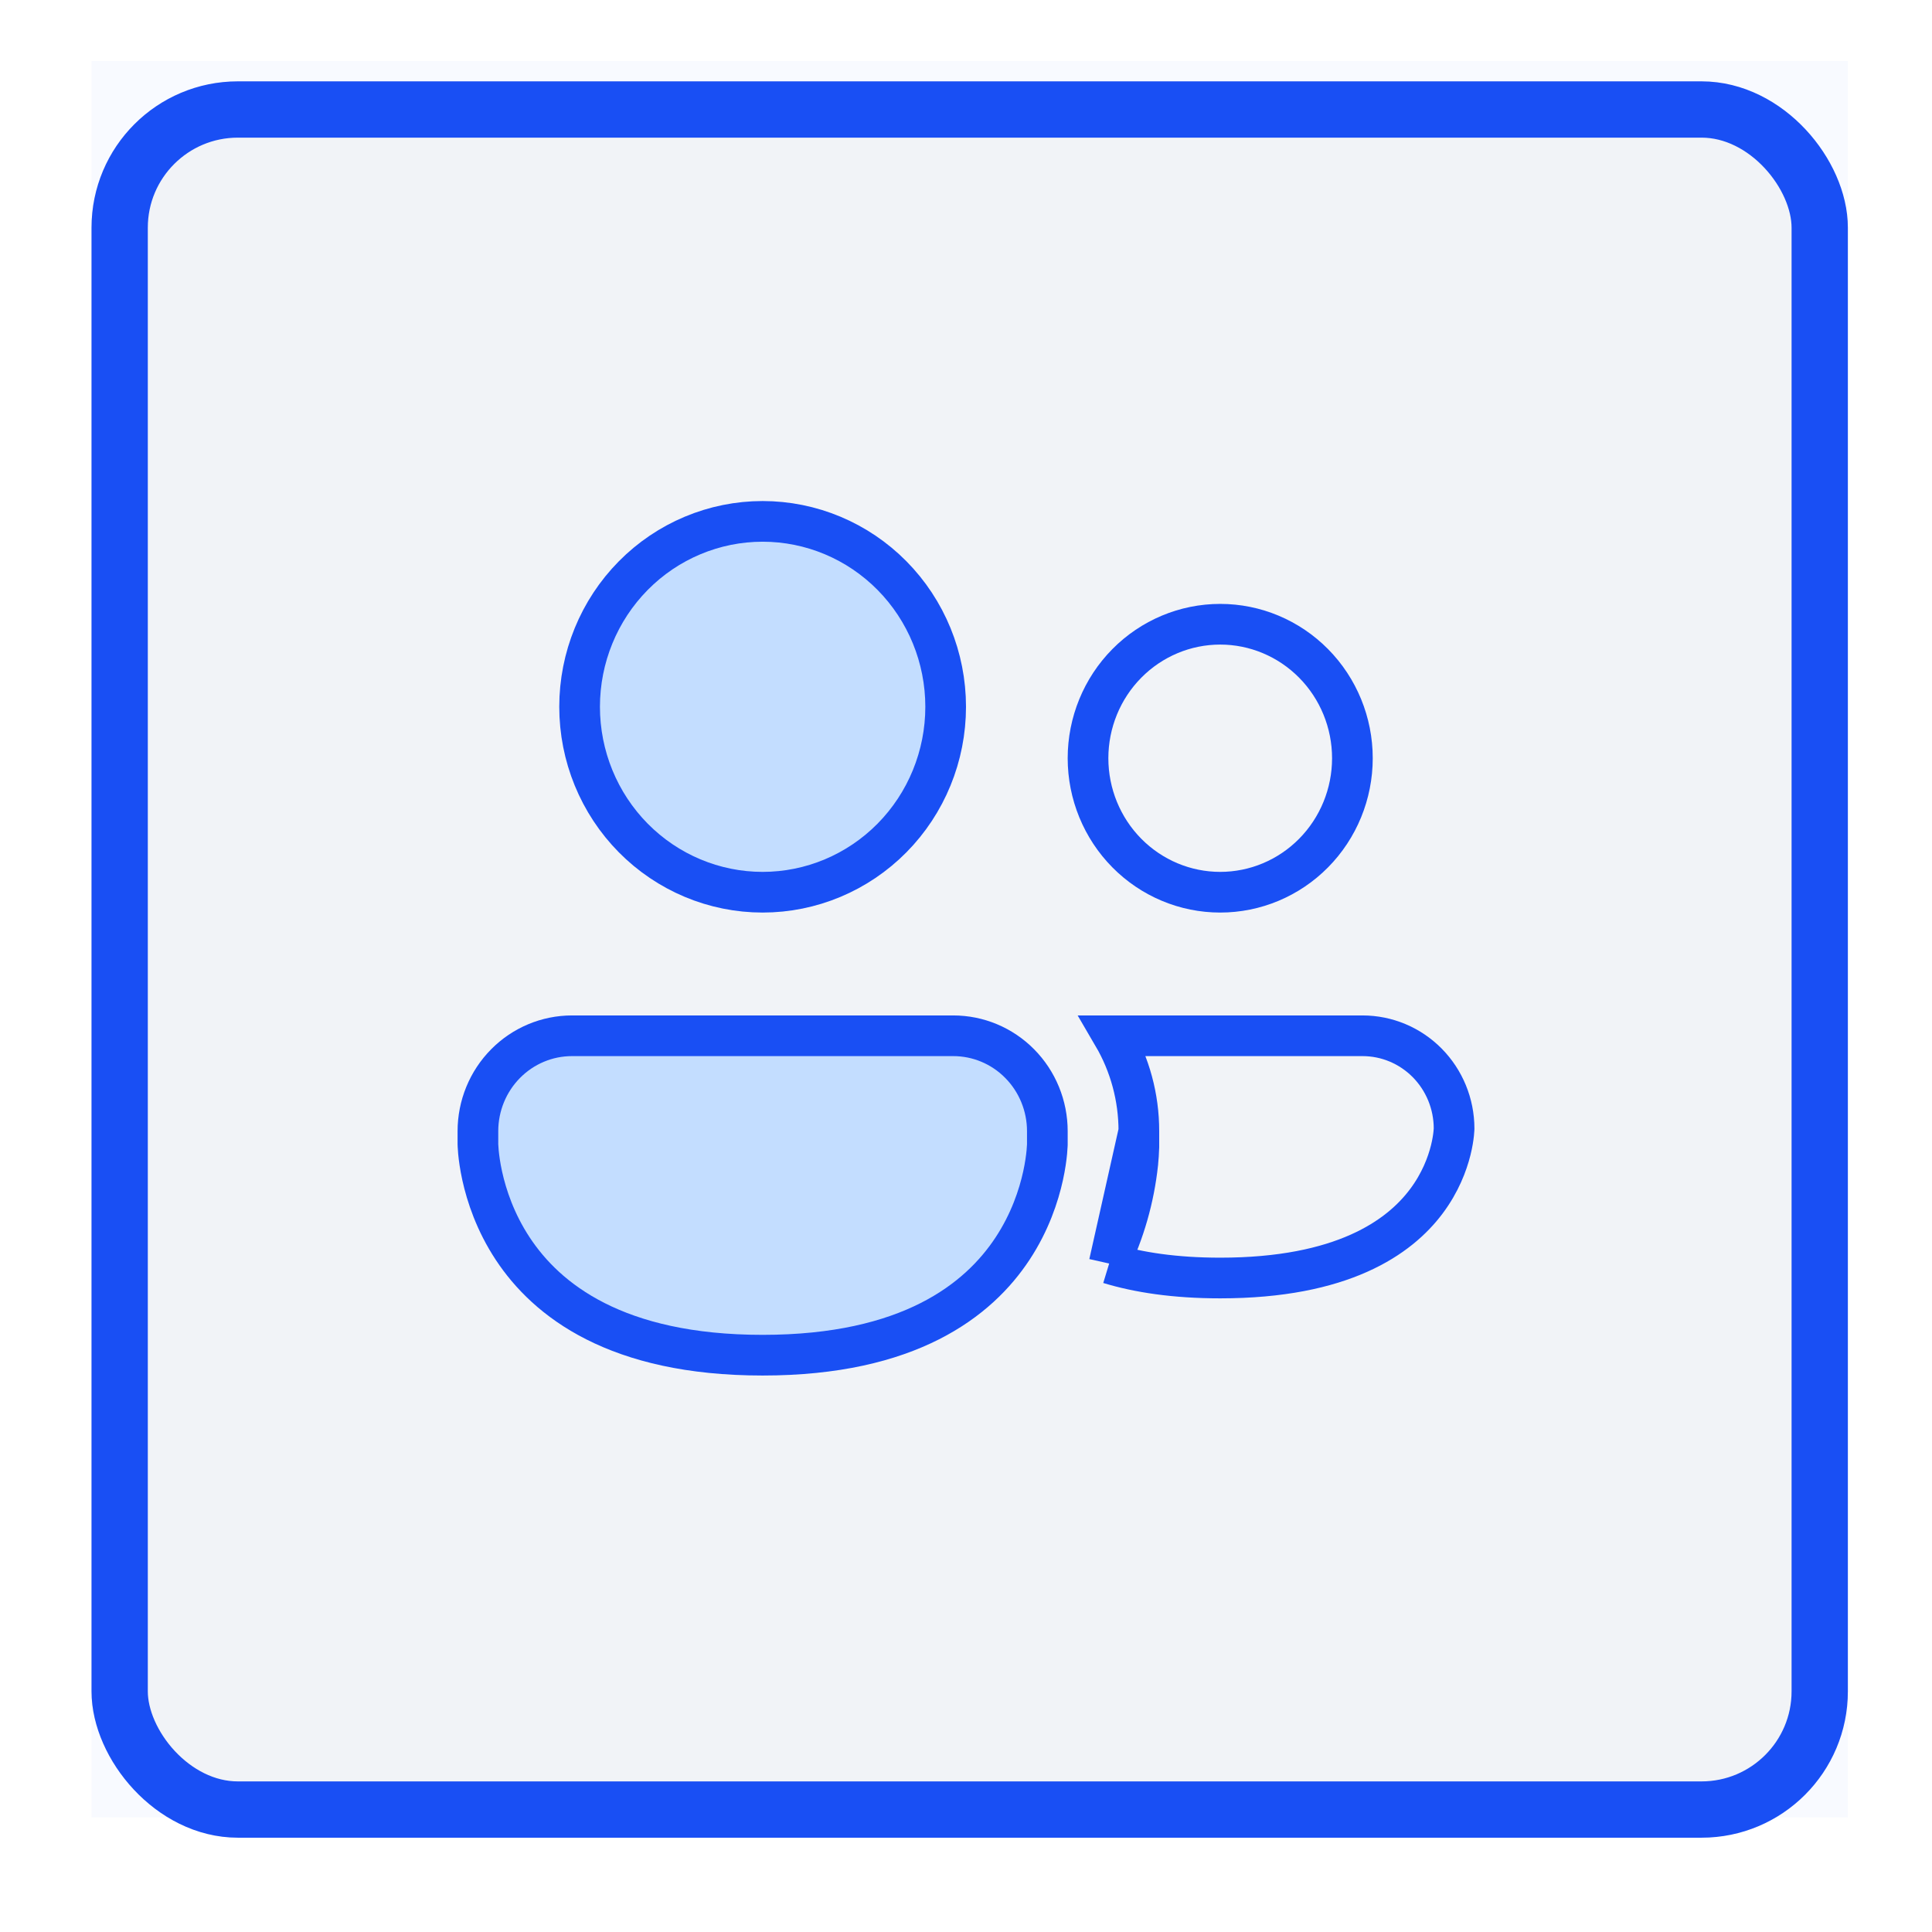
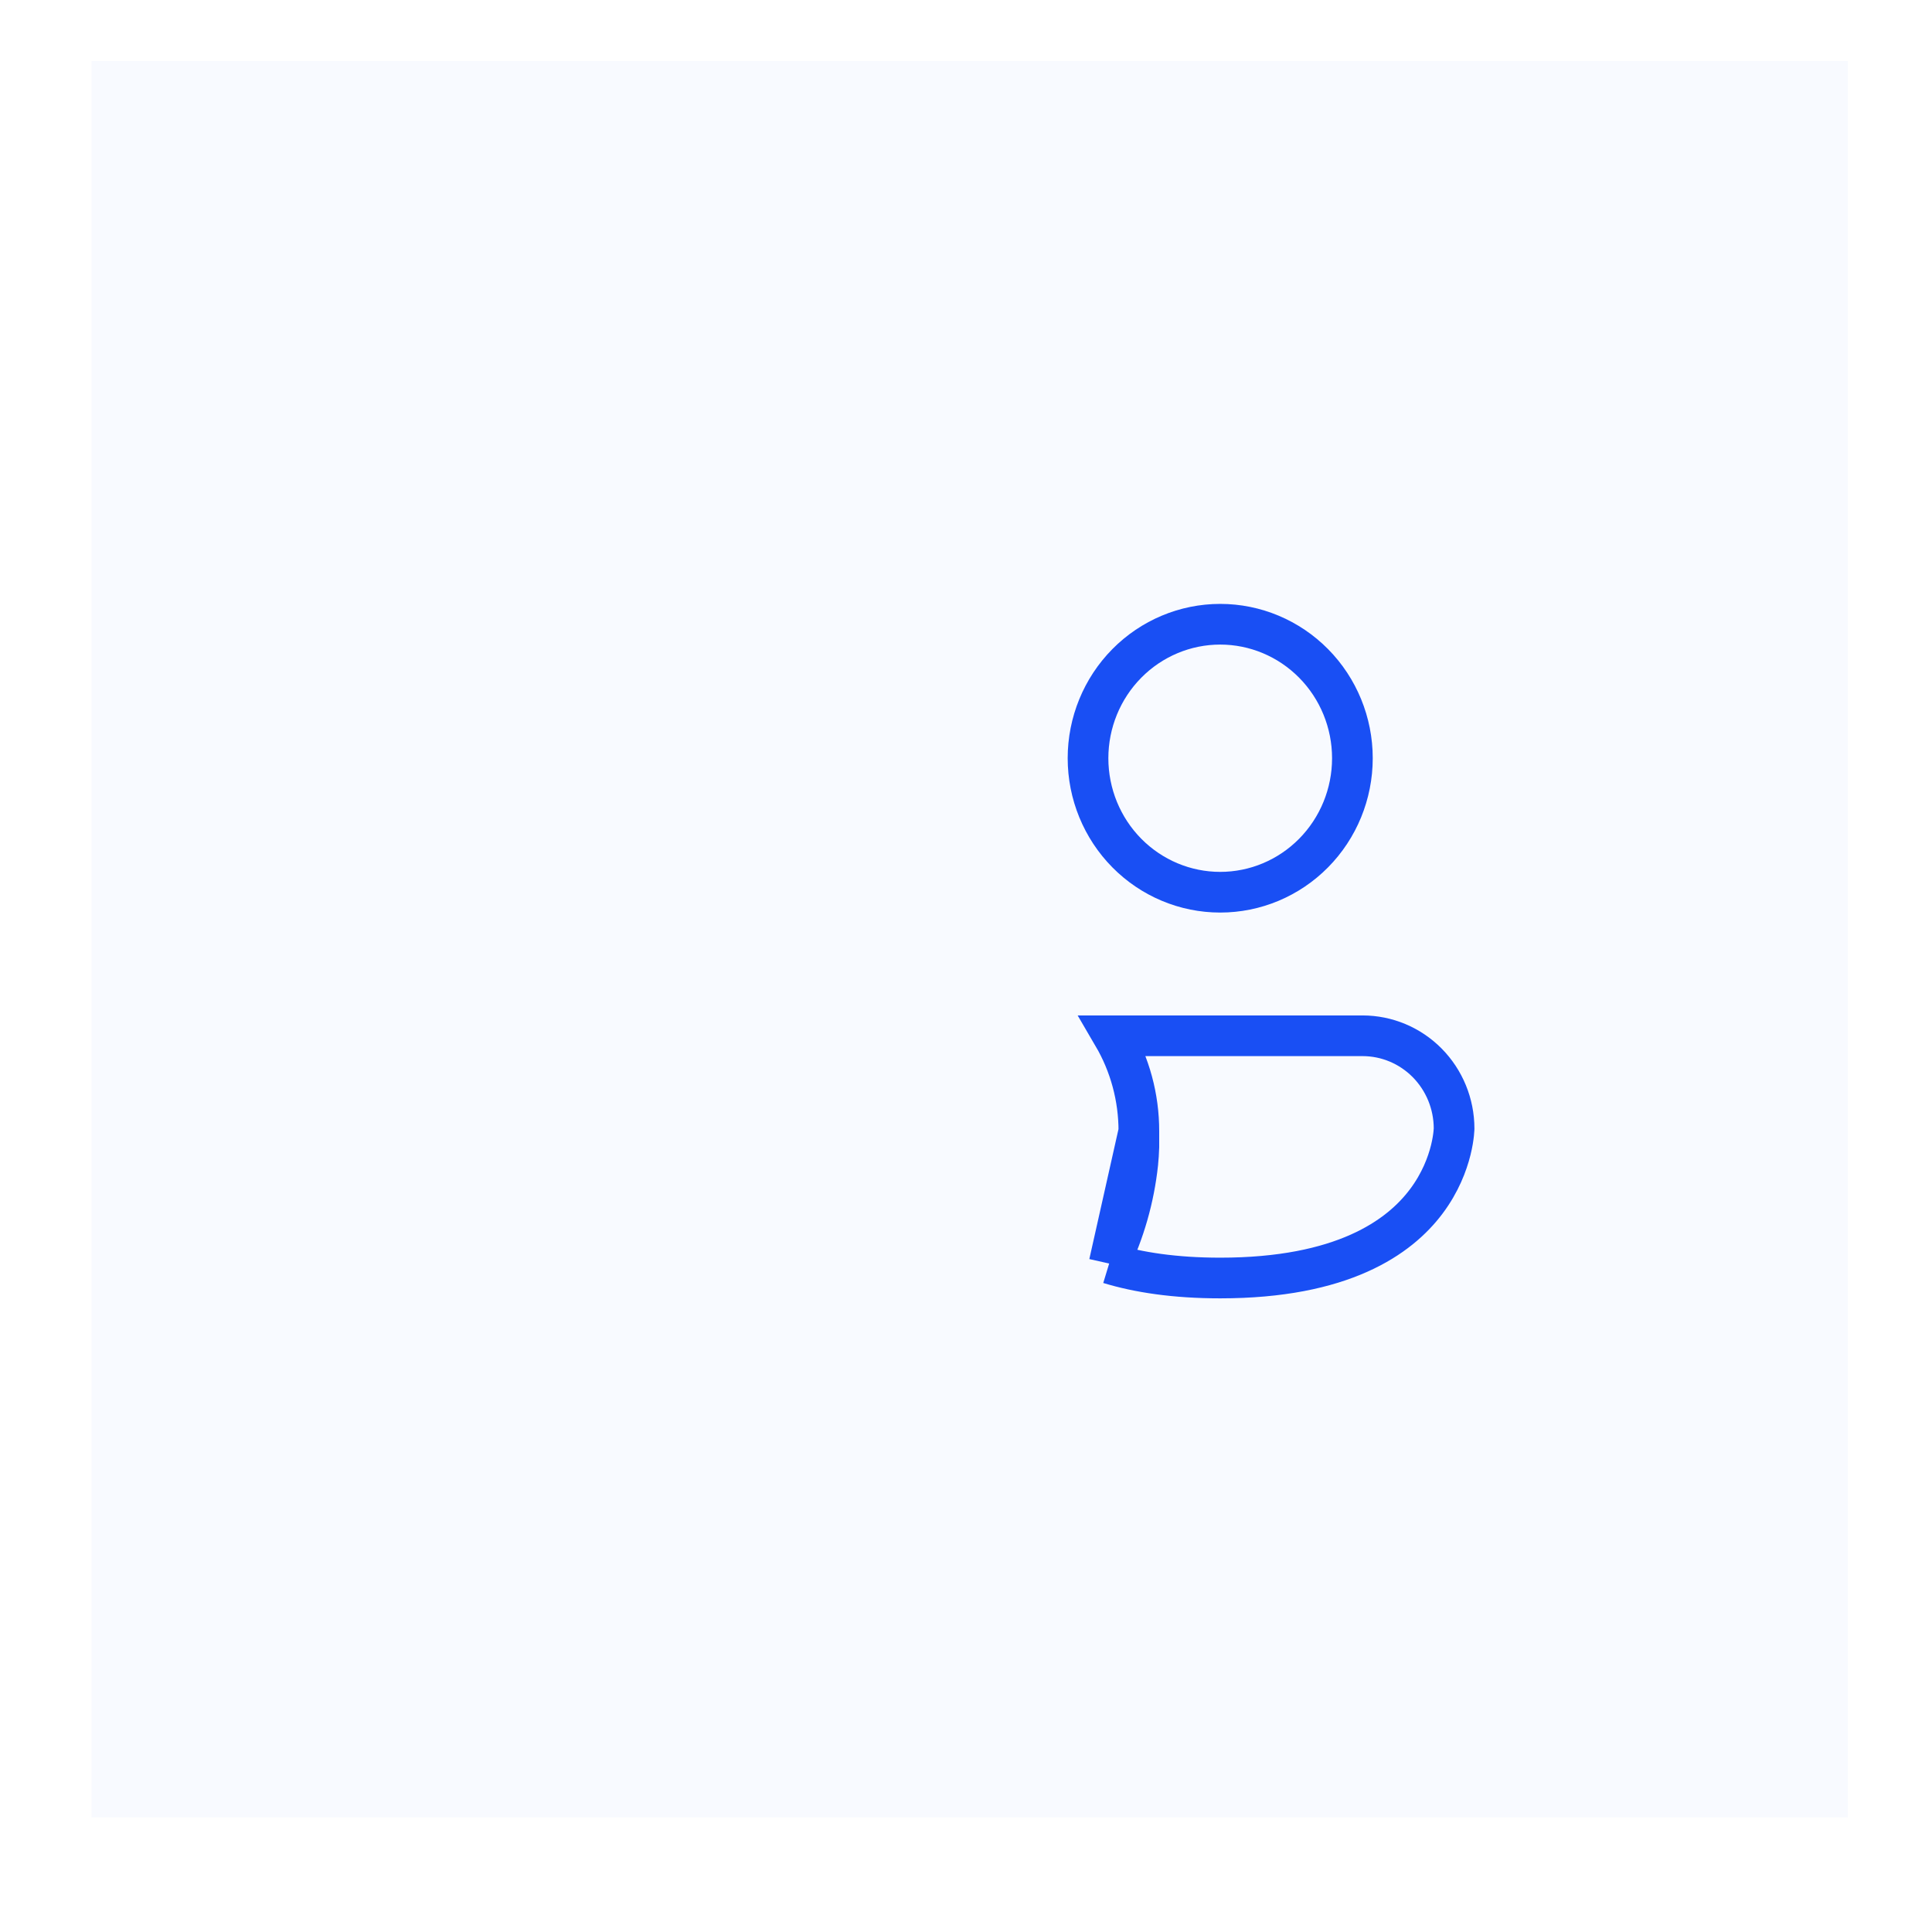
<svg xmlns="http://www.w3.org/2000/svg" width="95" height="95" viewBox="0 0 95 95" fill="none">
  <rect width="86.363" height="86.363" transform="translate(4.5 3)" fill="#F8FAFF" />
  <g filter="url(#filter0_d_4703_6827)">
-     <rect x="4.5" y="3" width="86.363" height="86.363" rx="7.197" fill="#F1F3F7" />
-     <rect x="5.884" y="4.384" width="83.595" height="83.595" rx="5.813" stroke="#194FF4" stroke-width="2.768" />
-   </g>
-   <path d="M43.86 41.206C42.171 42.914 39.883 43.872 37.5 43.872C35.117 43.872 32.829 42.914 31.14 41.206C29.451 39.497 28.5 37.176 28.5 34.754C28.5 32.333 29.451 30.012 31.14 28.303C32.829 26.594 35.117 25.637 37.5 25.637C39.883 25.637 42.171 26.594 43.86 28.303C45.549 30.012 46.5 32.333 46.5 34.754C46.5 37.176 45.549 39.497 43.86 41.206ZM51.5 56.252L51.5 56.253L51.5 56.266C51.499 56.28 51.499 56.304 51.497 56.338C51.494 56.406 51.488 56.512 51.475 56.65C51.449 56.926 51.396 57.33 51.289 57.818C51.074 58.798 50.644 60.099 49.79 61.395C48.121 63.928 44.704 66.637 37.5 66.637C30.296 66.637 26.879 63.928 25.21 61.395C24.356 60.099 23.926 58.798 23.711 57.818C23.604 57.33 23.551 56.926 23.525 56.65C23.512 56.512 23.506 56.406 23.503 56.338C23.501 56.304 23.5 56.28 23.5 56.266L23.5 56.252L23.5 56.252V55.622C23.5 54.374 23.99 53.18 24.859 52.301C25.727 51.422 26.902 50.931 28.125 50.931H46.875C48.098 50.931 49.273 51.422 50.141 52.301C51.01 53.18 51.5 54.374 51.5 55.622L51.5 56.252L51.5 56.252Z" fill="#C3DDFF" stroke="#194FF4" stroke-width="2" />
+     </g>
  <path d="M54.54 62.13C55.971 62.565 57.761 62.842 60 62.842C66.005 62.842 68.802 60.853 70.137 59.069C70.822 58.155 71.164 57.24 71.335 56.557C71.42 56.216 71.461 55.936 71.481 55.748C71.491 55.654 71.496 55.583 71.498 55.539C71.499 55.517 71.5 55.503 71.5 55.495C71.5 55.493 71.5 55.492 71.5 55.491C71.499 54.278 71.022 53.118 70.178 52.263C69.333 51.409 68.19 50.931 67 50.931H54.734C55.559 52.341 56.002 53.96 56 55.623M54.54 62.13L56 55.623C56 55.623 56 55.623 56 55.623M54.54 62.13C55.285 60.586 55.762 58.922 55.947 57.209L55.947 57.209L55.947 57.202C55.974 56.939 55.992 56.675 55.999 56.411L56 56.396V56.381V55.623M54.54 62.13L56 55.623M71.5 55.49C71.5 55.49 71.5 55.491 71.5 55.491L71.5 55.49ZM64.592 41.946C63.372 43.181 61.72 43.872 60 43.872C58.28 43.872 56.628 43.181 55.408 41.946C54.188 40.712 53.5 39.035 53.5 37.283C53.5 35.532 54.188 33.855 55.408 32.621C56.628 31.387 58.28 30.695 60 30.695C61.72 30.695 63.372 31.387 64.592 32.621C65.812 33.855 66.5 35.532 66.5 37.283C66.5 39.035 65.812 40.712 64.592 41.946Z" stroke="#194FF4" stroke-width="2" />
  <defs>
    <filter id="filter0_d_4703_6827" x="0.5" y="0" width="94.363" height="94.363" filterUnits="userSpaceOnUse" color-interpolation-filters="sRGB">
      <feFlood flood-opacity="0" result="BackgroundImageFix" />
      <feColorMatrix in="SourceAlpha" type="matrix" values="0 0 0 0 0 0 0 0 0 0 0 0 0 0 0 0 0 0 127 0" result="hardAlpha" />
      <feOffset dy="1" />
      <feGaussianBlur stdDeviation="2" />
      <feComposite in2="hardAlpha" operator="out" />
      <feColorMatrix type="matrix" values="0 0 0 0 0.306 0 0 0 0 0.624 0 0 0 0 1 0 0 0 0.2 0" />
      <feBlend mode="normal" in2="BackgroundImageFix" result="effect1_dropShadow_4703_6827" />
      <feBlend mode="normal" in="SourceGraphic" in2="effect1_dropShadow_4703_6827" result="shape" />
    </filter>
  </defs>
</svg>